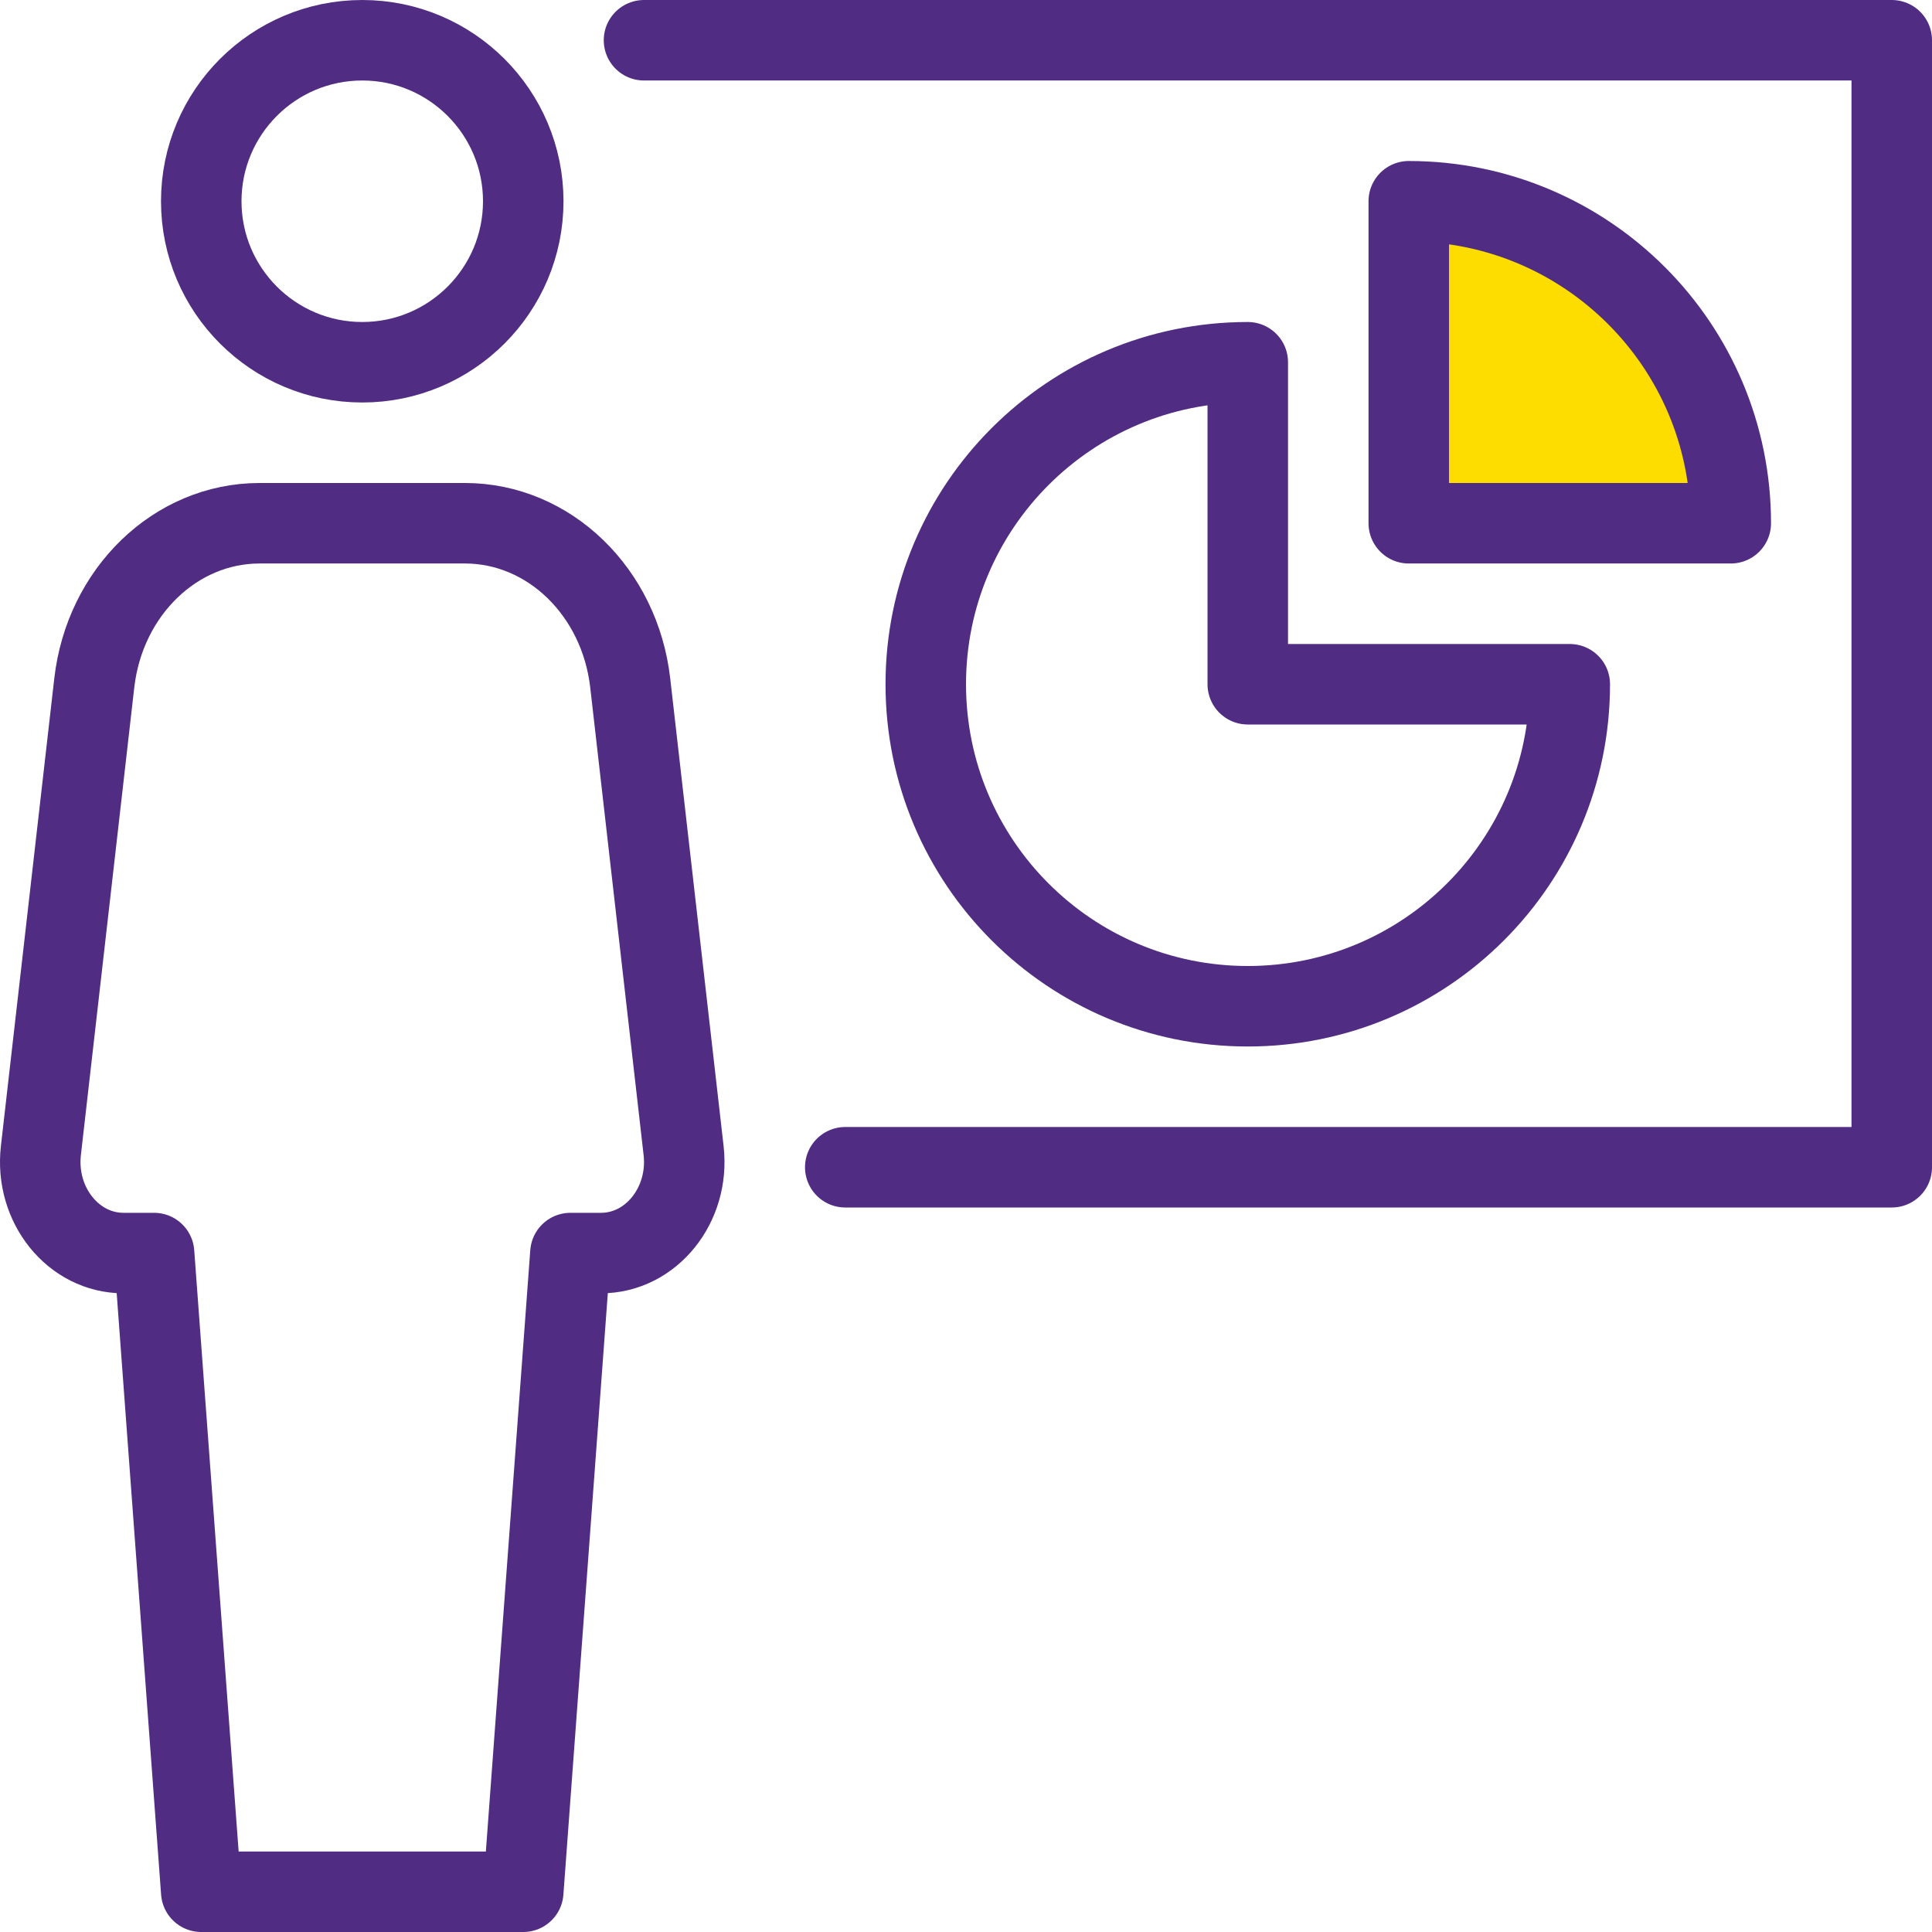
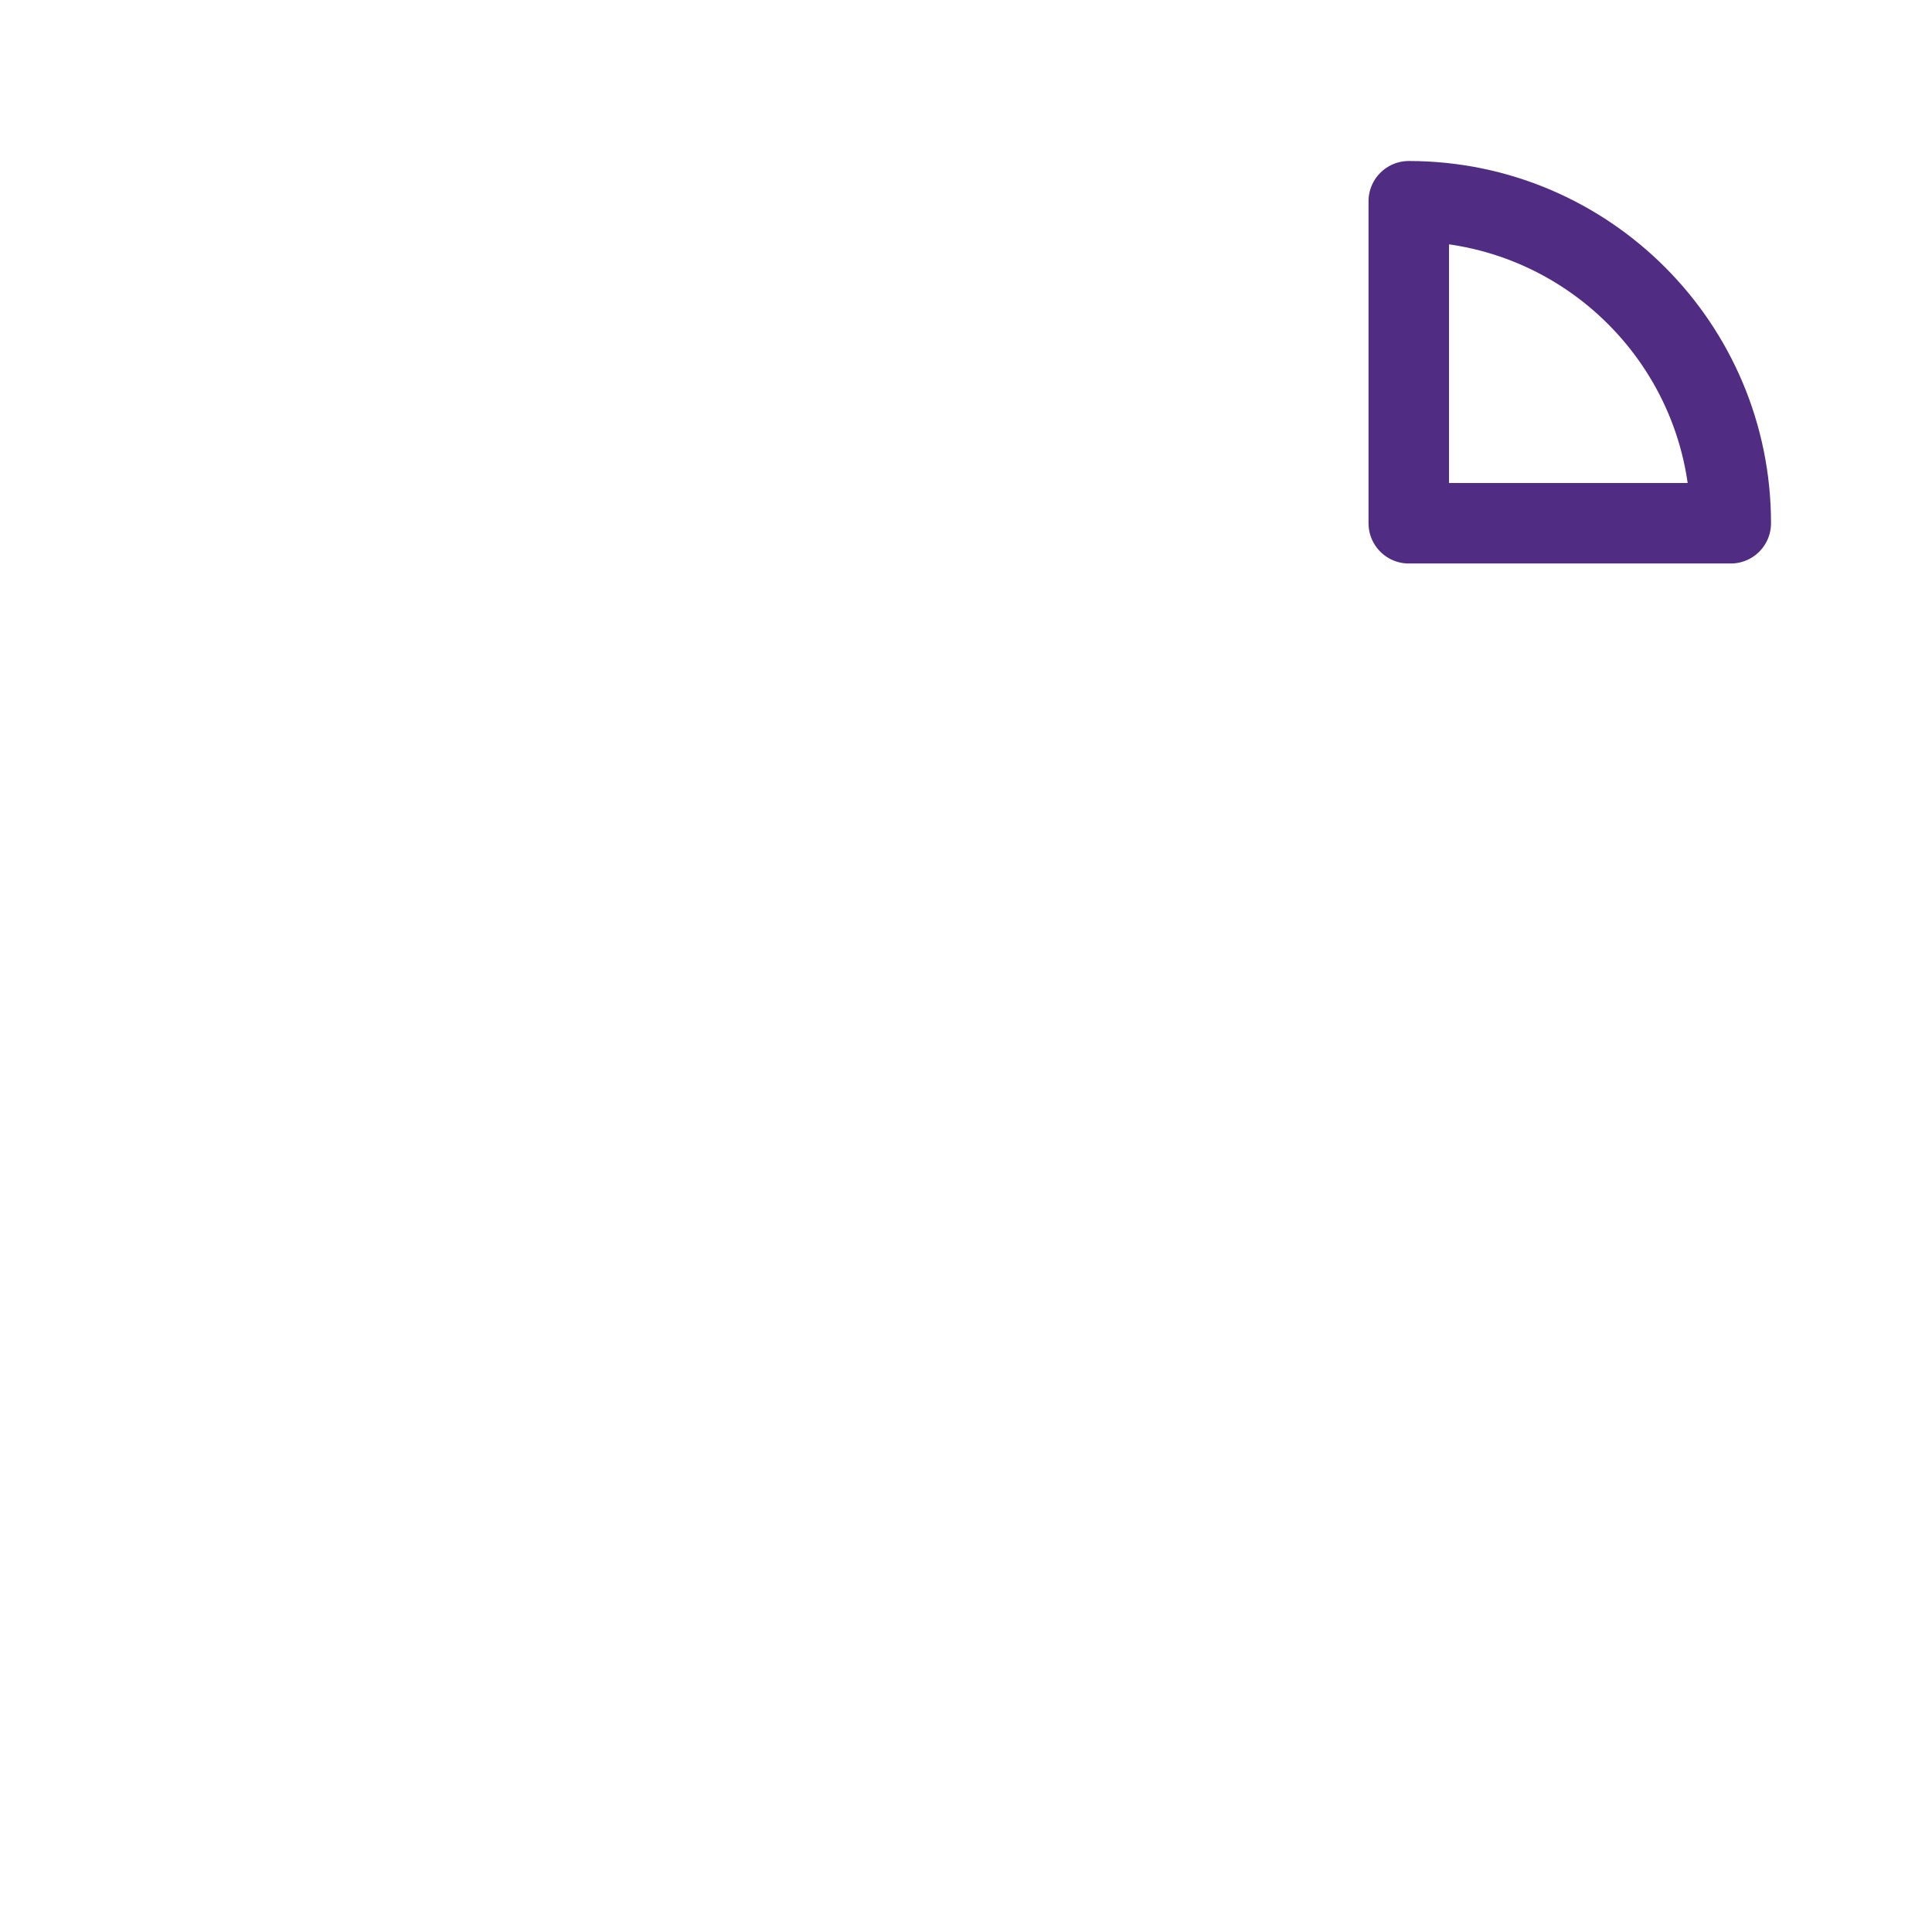
<svg xmlns="http://www.w3.org/2000/svg" width="96px" height="96px" viewBox="0 0 96 96" version="1.1">
  <defs />
  <g id="Page-1" stroke="none" stroke-width="1" fill="none" fill-rule="evenodd">
    <g id="home" transform="translate(-798, -1453)">
      <g id="Page-1-Copy-3" transform="translate(800, 1455)">
-         <path d="M68.001,8 L68.001,24 L84.001,24 C84.001,15.164 76.837,8 68.001,8" id="Fill-1" fill="#FDDC00" />
-         <polyline id="Stroke-3" stroke="#502D82" stroke-width="4" stroke-linecap="round" stroke-linejoin="round" points="40 56 92 56 92 0 30 0" />
-         <path d="M24,92 L26.344,60.264 L27.864,60.264 C30.352,60.264 32.276,57.876 31.968,55.172 L29.316,31.94 C28.8,27.408 25.28,24 21.104,24 L16,24 L10.896,24 C6.72,24 3.2,27.408 2.684,31.94 L0.032,55.172 C-0.276,57.876 1.648,60.264 4.136,60.264 L5.656,60.264 L8,92 L24,92 Z" id="Stroke-5" stroke="#502D82" stroke-width="4" stroke-linecap="round" stroke-linejoin="round" />
-         <path d="M24,8 C24,12.416 20.416,16 16,16 C11.584,16 8,12.416 8,8 C8,3.584 11.584,0 16,0 C20.416,0 24,3.584 24,8 Z" id="Stroke-7" stroke="#502D82" stroke-width="4" stroke-linecap="round" stroke-linejoin="round" />
        <path d="M68.001,8 L68.001,24 L84.001,24 C84.001,15.164 76.837,8 68.001,8 Z" id="Stroke-9" stroke="#502D82" stroke-width="4" stroke-linecap="round" stroke-linejoin="round" />
-         <path d="M76.001,32 C76.001,40.836 68.837,48 60.001,48 C51.164,48 44.001,40.836 44.001,32 C44.001,23.164 51.164,16 60.001,16 L60.001,32 L76.001,32 Z" id="Stroke-11" stroke="#502D82" stroke-width="4" stroke-linecap="round" stroke-linejoin="round" />
      </g>
    </g>
  </g>
</svg>